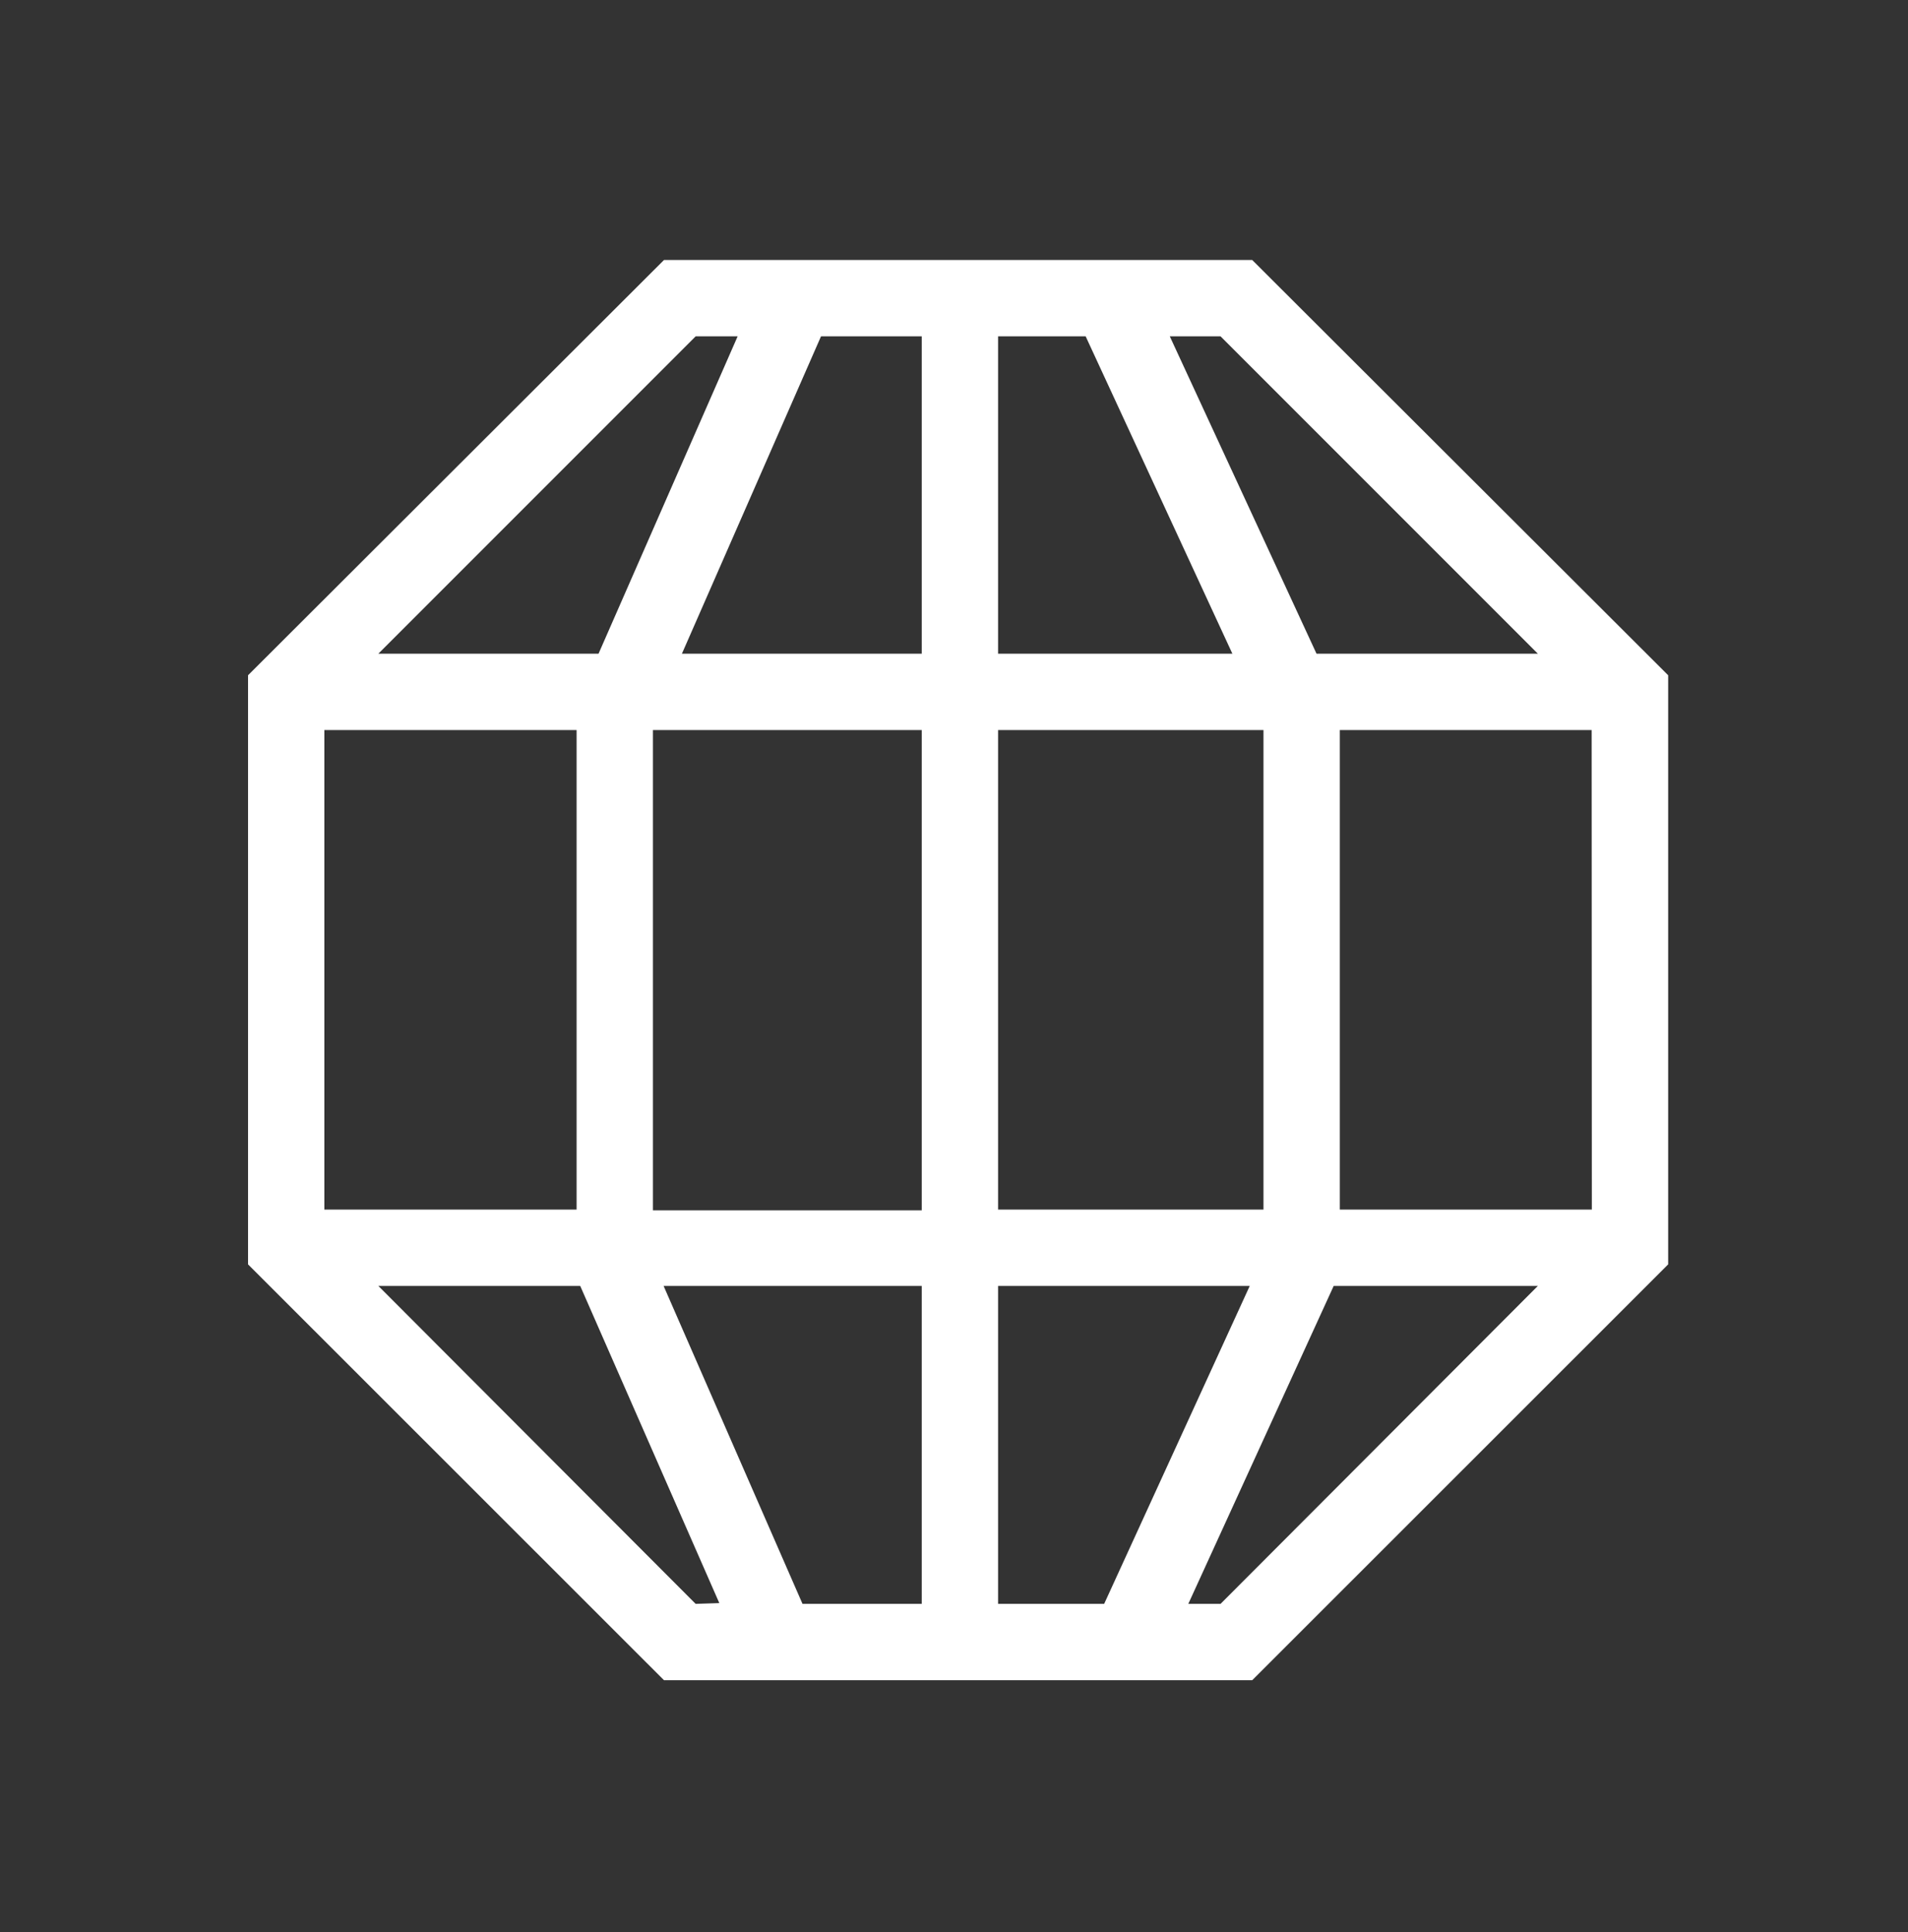
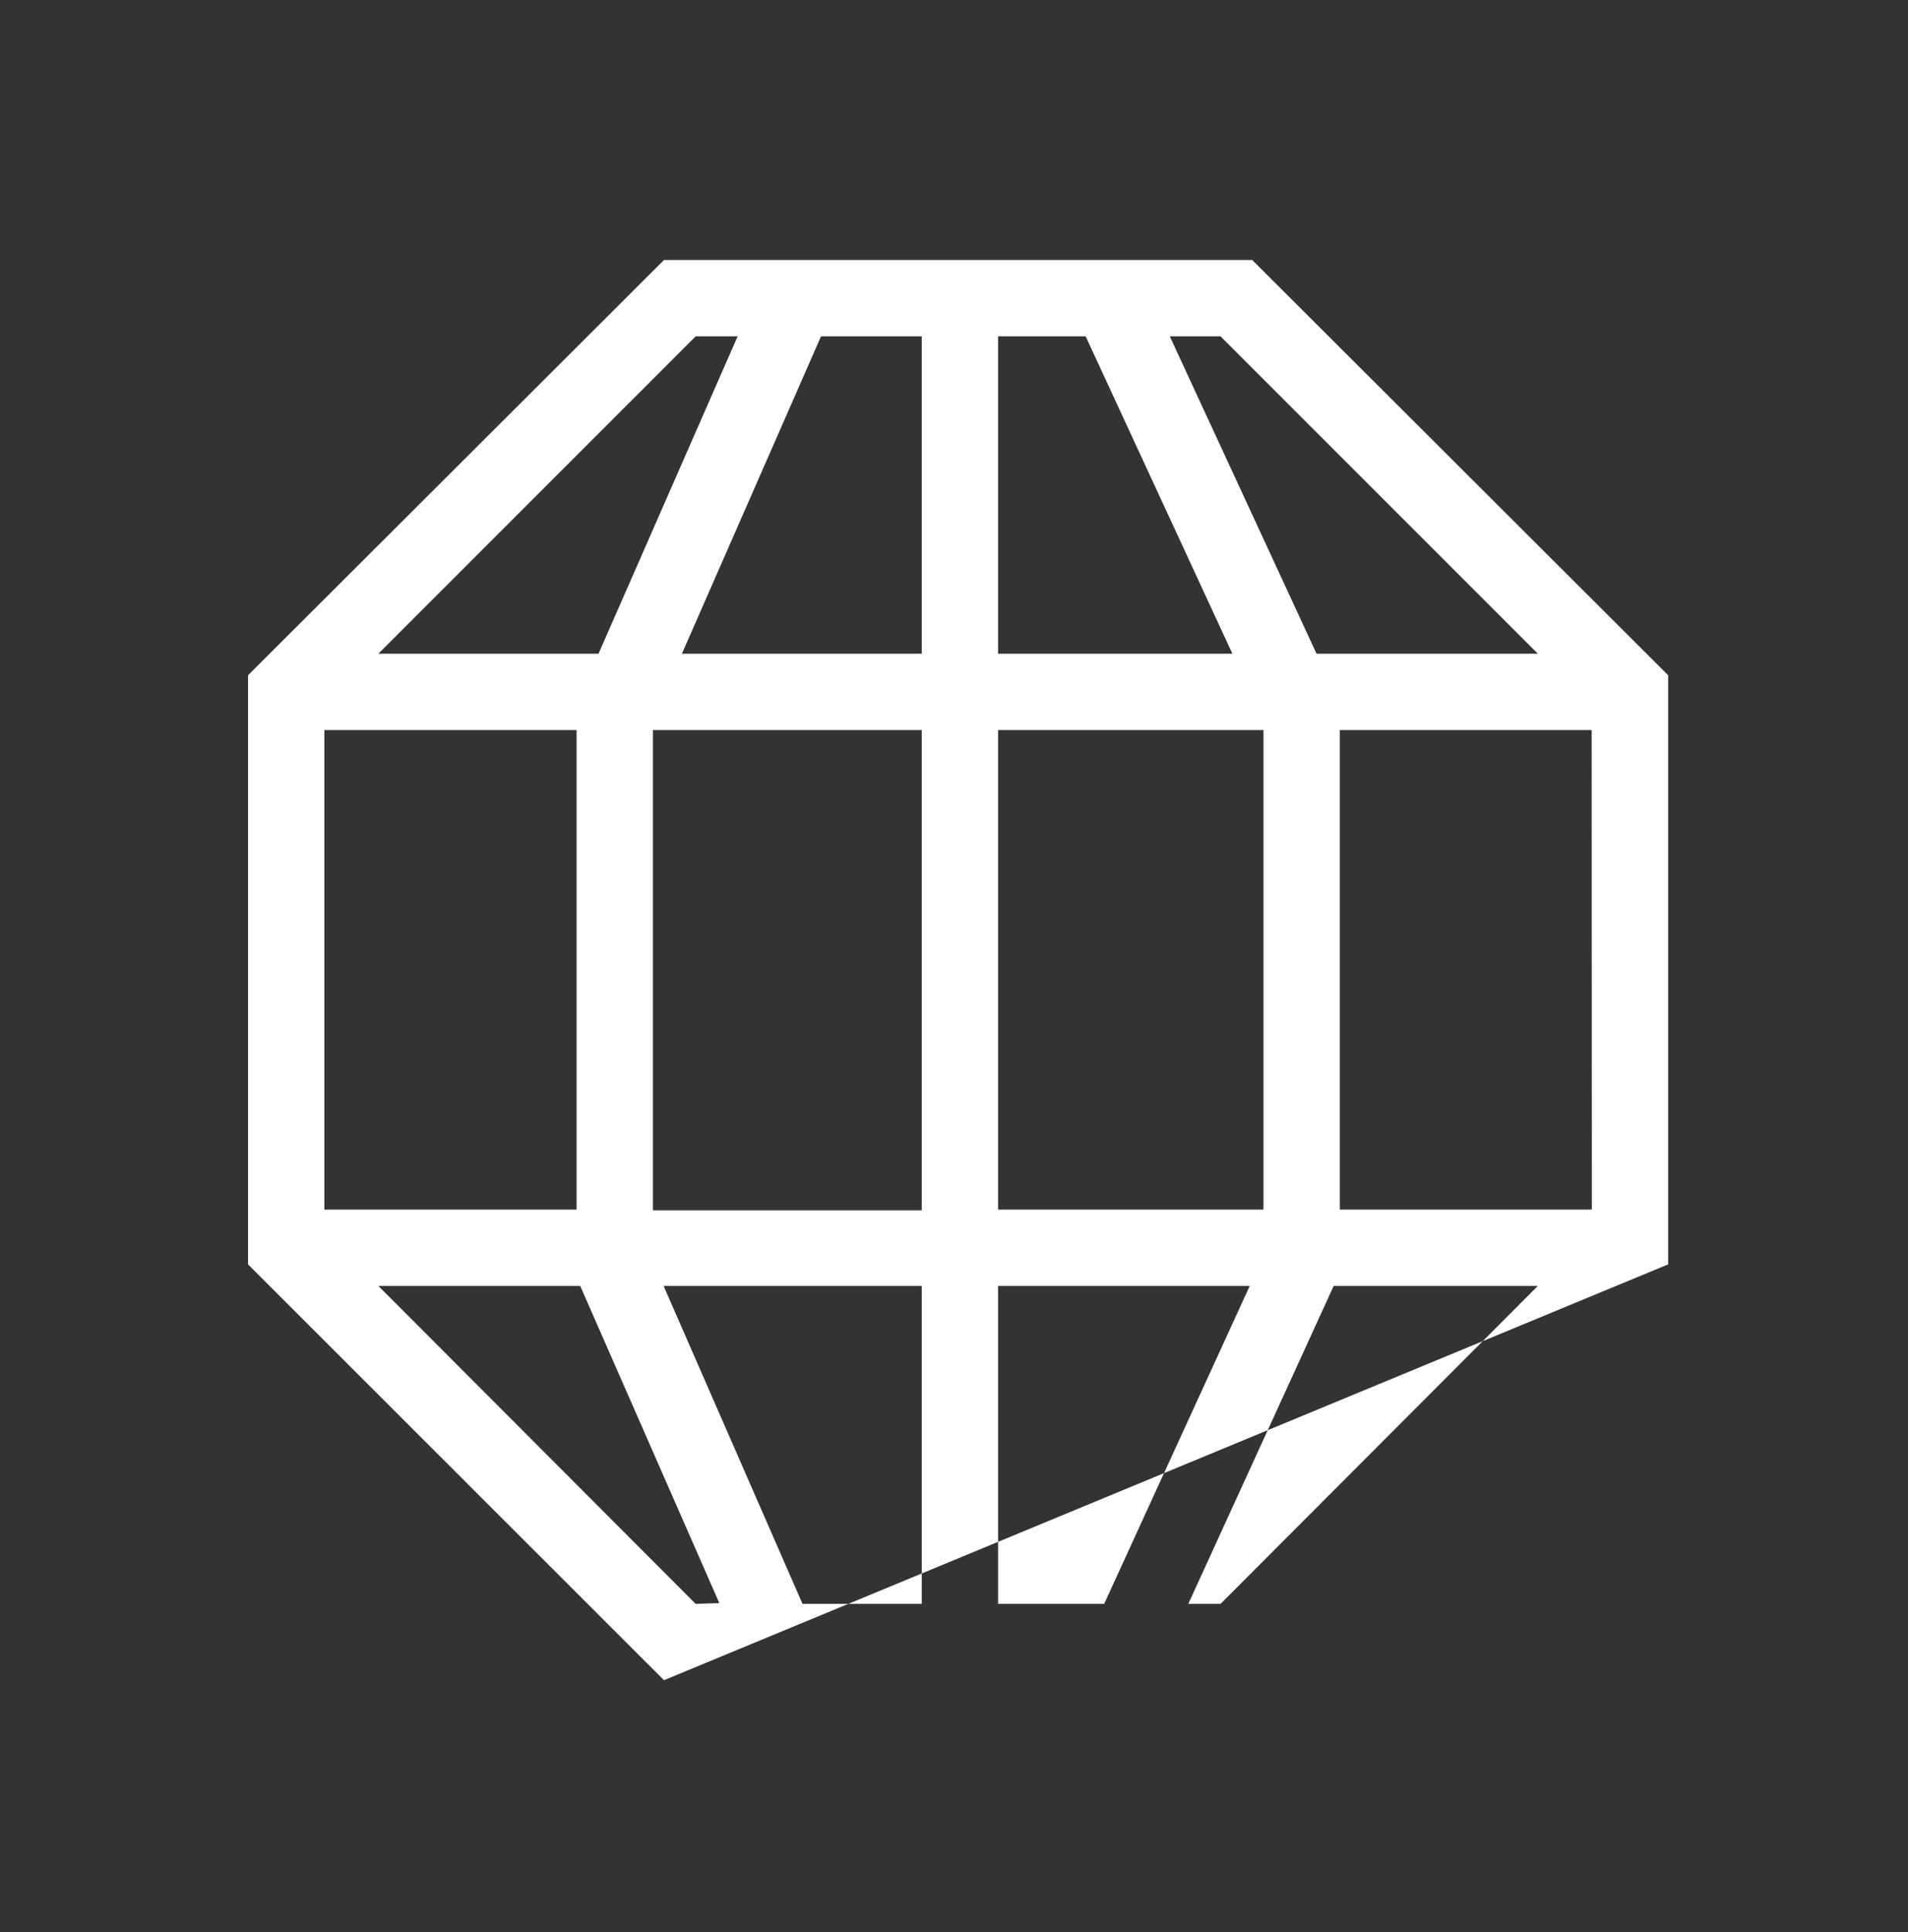
<svg xmlns="http://www.w3.org/2000/svg" width="80" height="81" viewBox="0 0 80 81" fill="none">
  <rect x="0" y="0" width="80" height="81" fill="#333333" stroke="none" />
-   <path d="M52.504 10.9H27.84L10.4 28.308V53.004L27.84 70.436H52.504L69.944 53.004V28.308L52.504 10.9ZM51.176 14.1L64.48 27.404H55.2L49.048 14.1H51.176ZM41.848 14.1H45.52L51.672 27.404H41.848V14.1ZM41.848 30.604H52.976V50.708H41.848V30.604ZM29.168 14.1H30.928L25.096 27.404H15.864L29.168 14.1ZM13.6 30.604H24.176V50.708H13.6V30.604ZM29.168 67.236L15.864 53.908H24.328L30.16 67.204L29.168 67.236ZM38.648 67.236H33.648L27.824 53.908H38.648V67.236ZM38.648 50.74H27.376V30.604H38.648V50.74ZM38.648 27.404H28.592L34.424 14.1H38.648V27.404ZM41.848 67.236V53.908H52.4L46.296 67.236H41.848ZM51.176 67.236H49.824L55.92 53.908H64.48L51.176 67.236ZM66.744 50.708H56.176V30.604H66.736L66.744 50.708Z" fill="white" />
+   <path d="M52.504 10.9H27.84L10.4 28.308V53.004L27.84 70.436L69.944 53.004V28.308L52.504 10.9ZM51.176 14.1L64.48 27.404H55.2L49.048 14.1H51.176ZM41.848 14.1H45.52L51.672 27.404H41.848V14.1ZM41.848 30.604H52.976V50.708H41.848V30.604ZM29.168 14.1H30.928L25.096 27.404H15.864L29.168 14.1ZM13.6 30.604H24.176V50.708H13.6V30.604ZM29.168 67.236L15.864 53.908H24.328L30.16 67.204L29.168 67.236ZM38.648 67.236H33.648L27.824 53.908H38.648V67.236ZM38.648 50.74H27.376V30.604H38.648V50.74ZM38.648 27.404H28.592L34.424 14.1H38.648V27.404ZM41.848 67.236V53.908H52.4L46.296 67.236H41.848ZM51.176 67.236H49.824L55.92 53.908H64.48L51.176 67.236ZM66.744 50.708H56.176V30.604H66.736L66.744 50.708Z" fill="white" />
</svg>